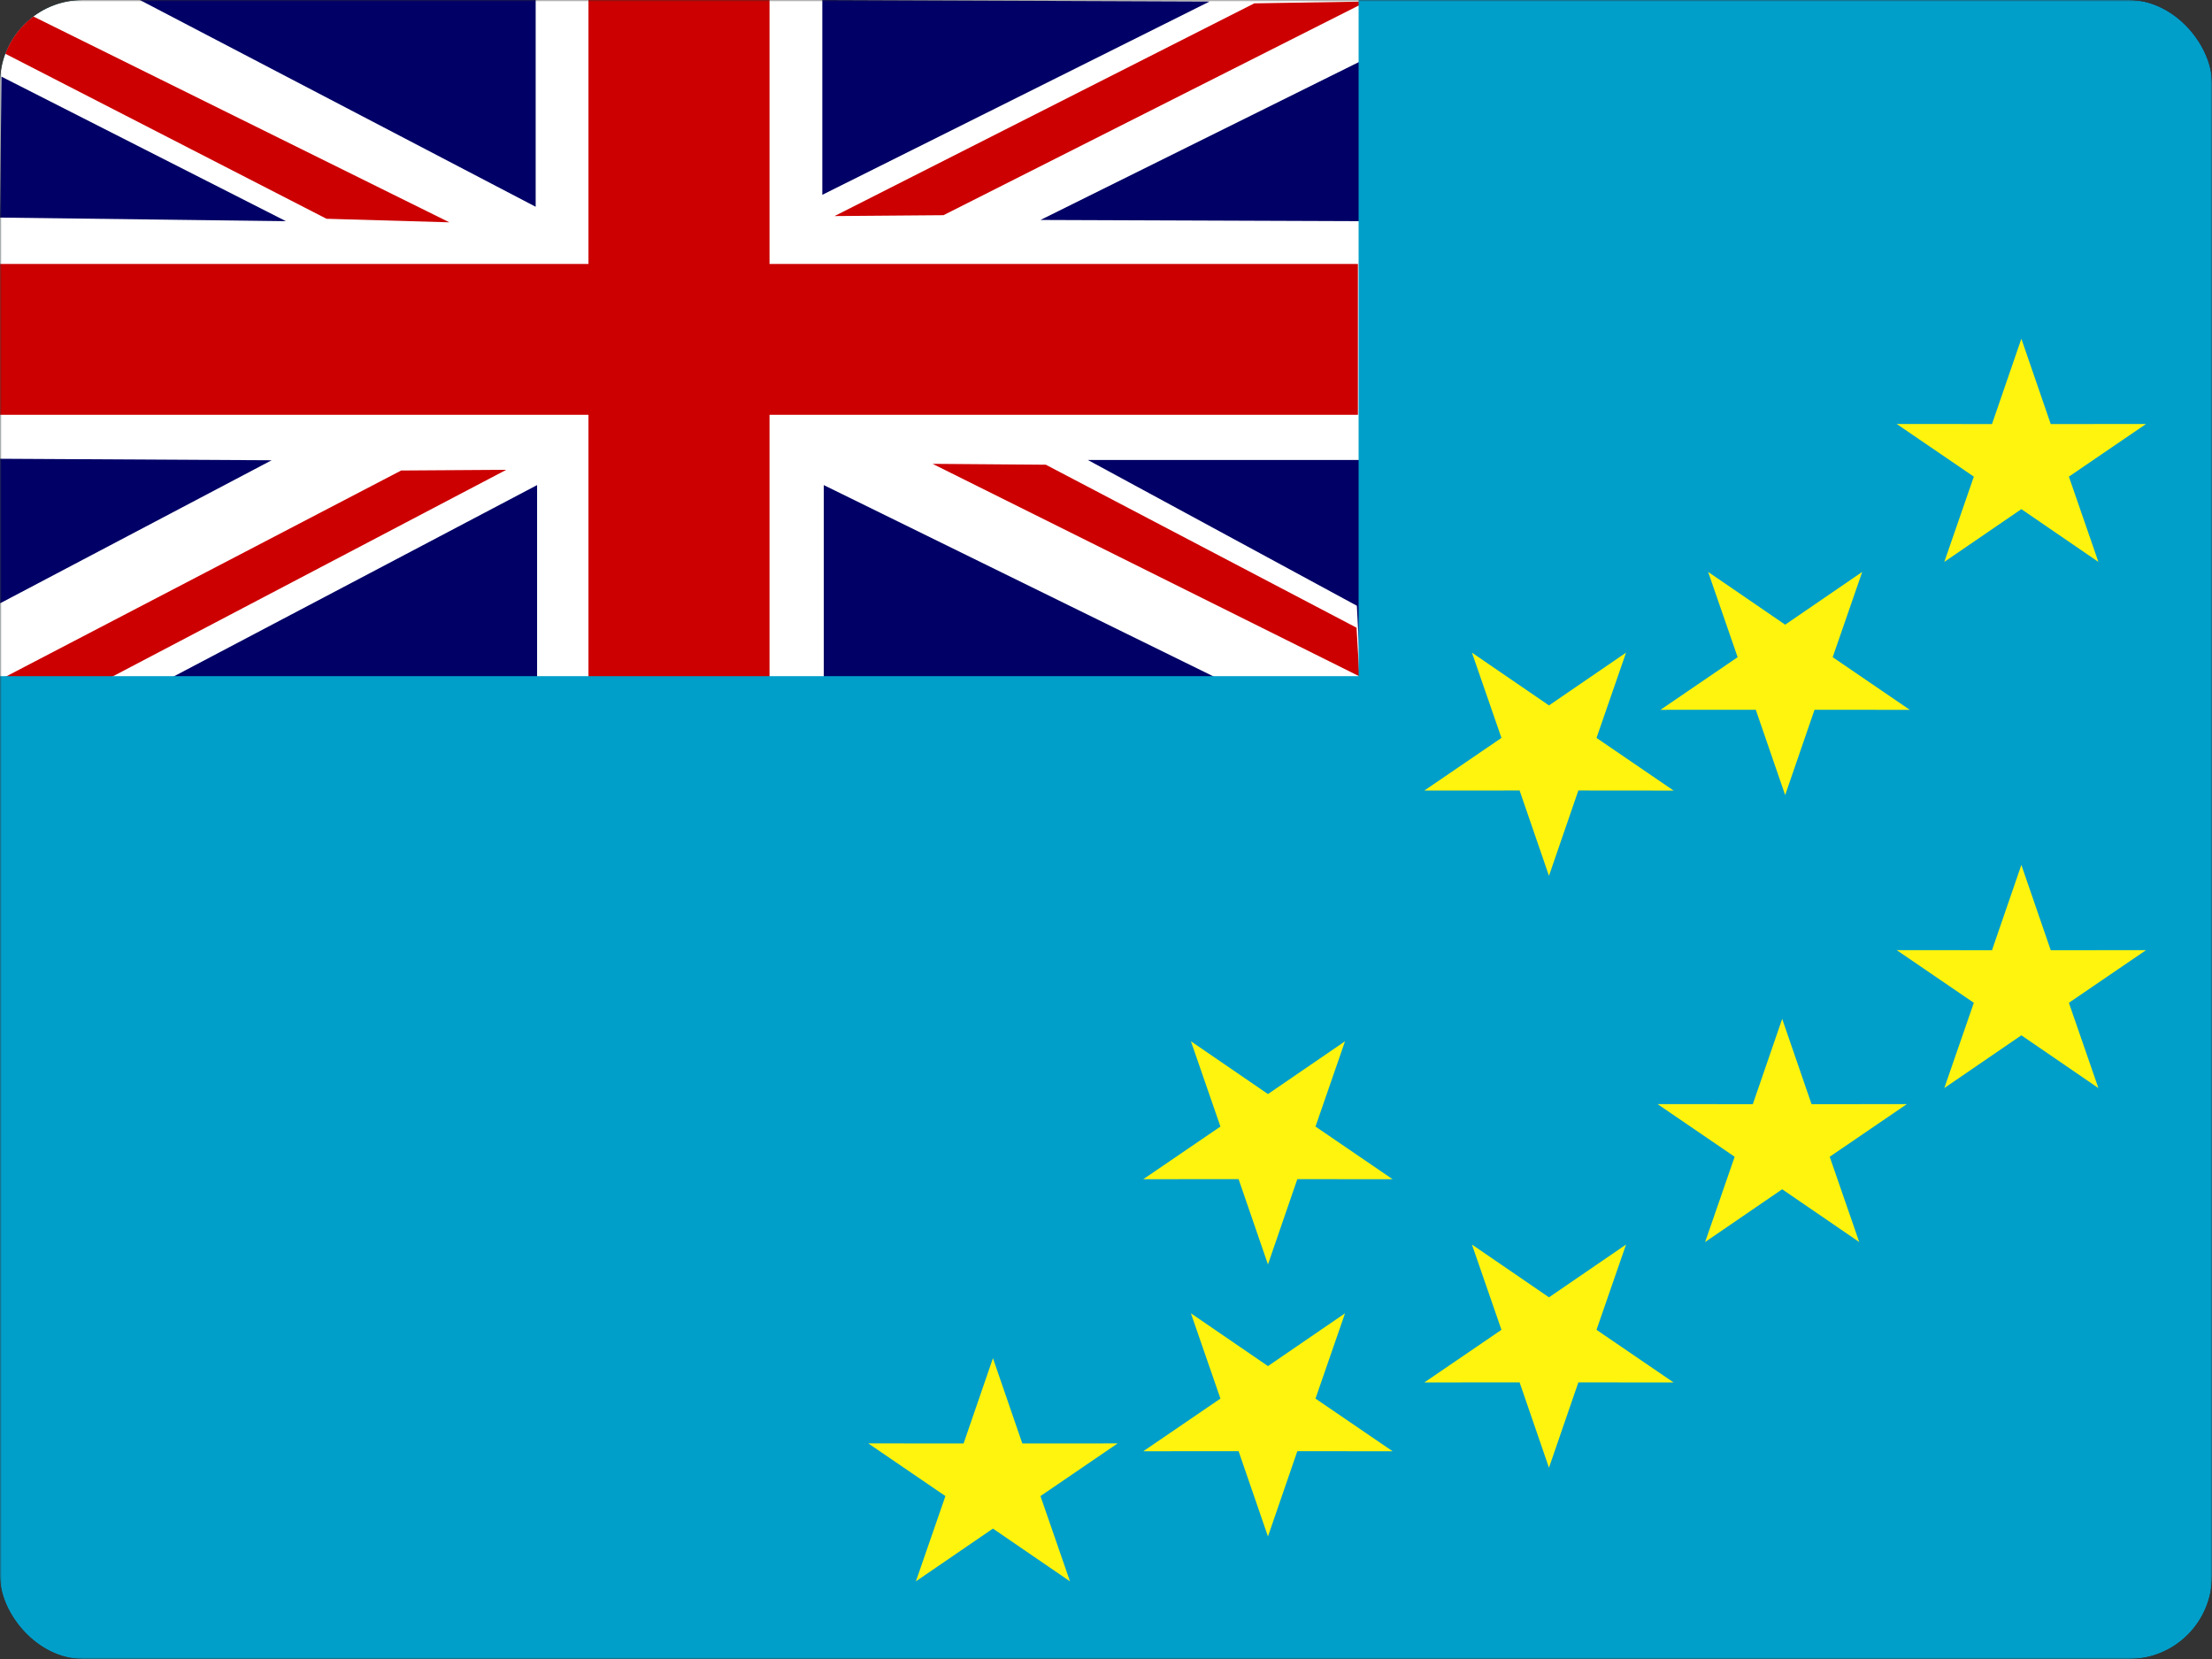
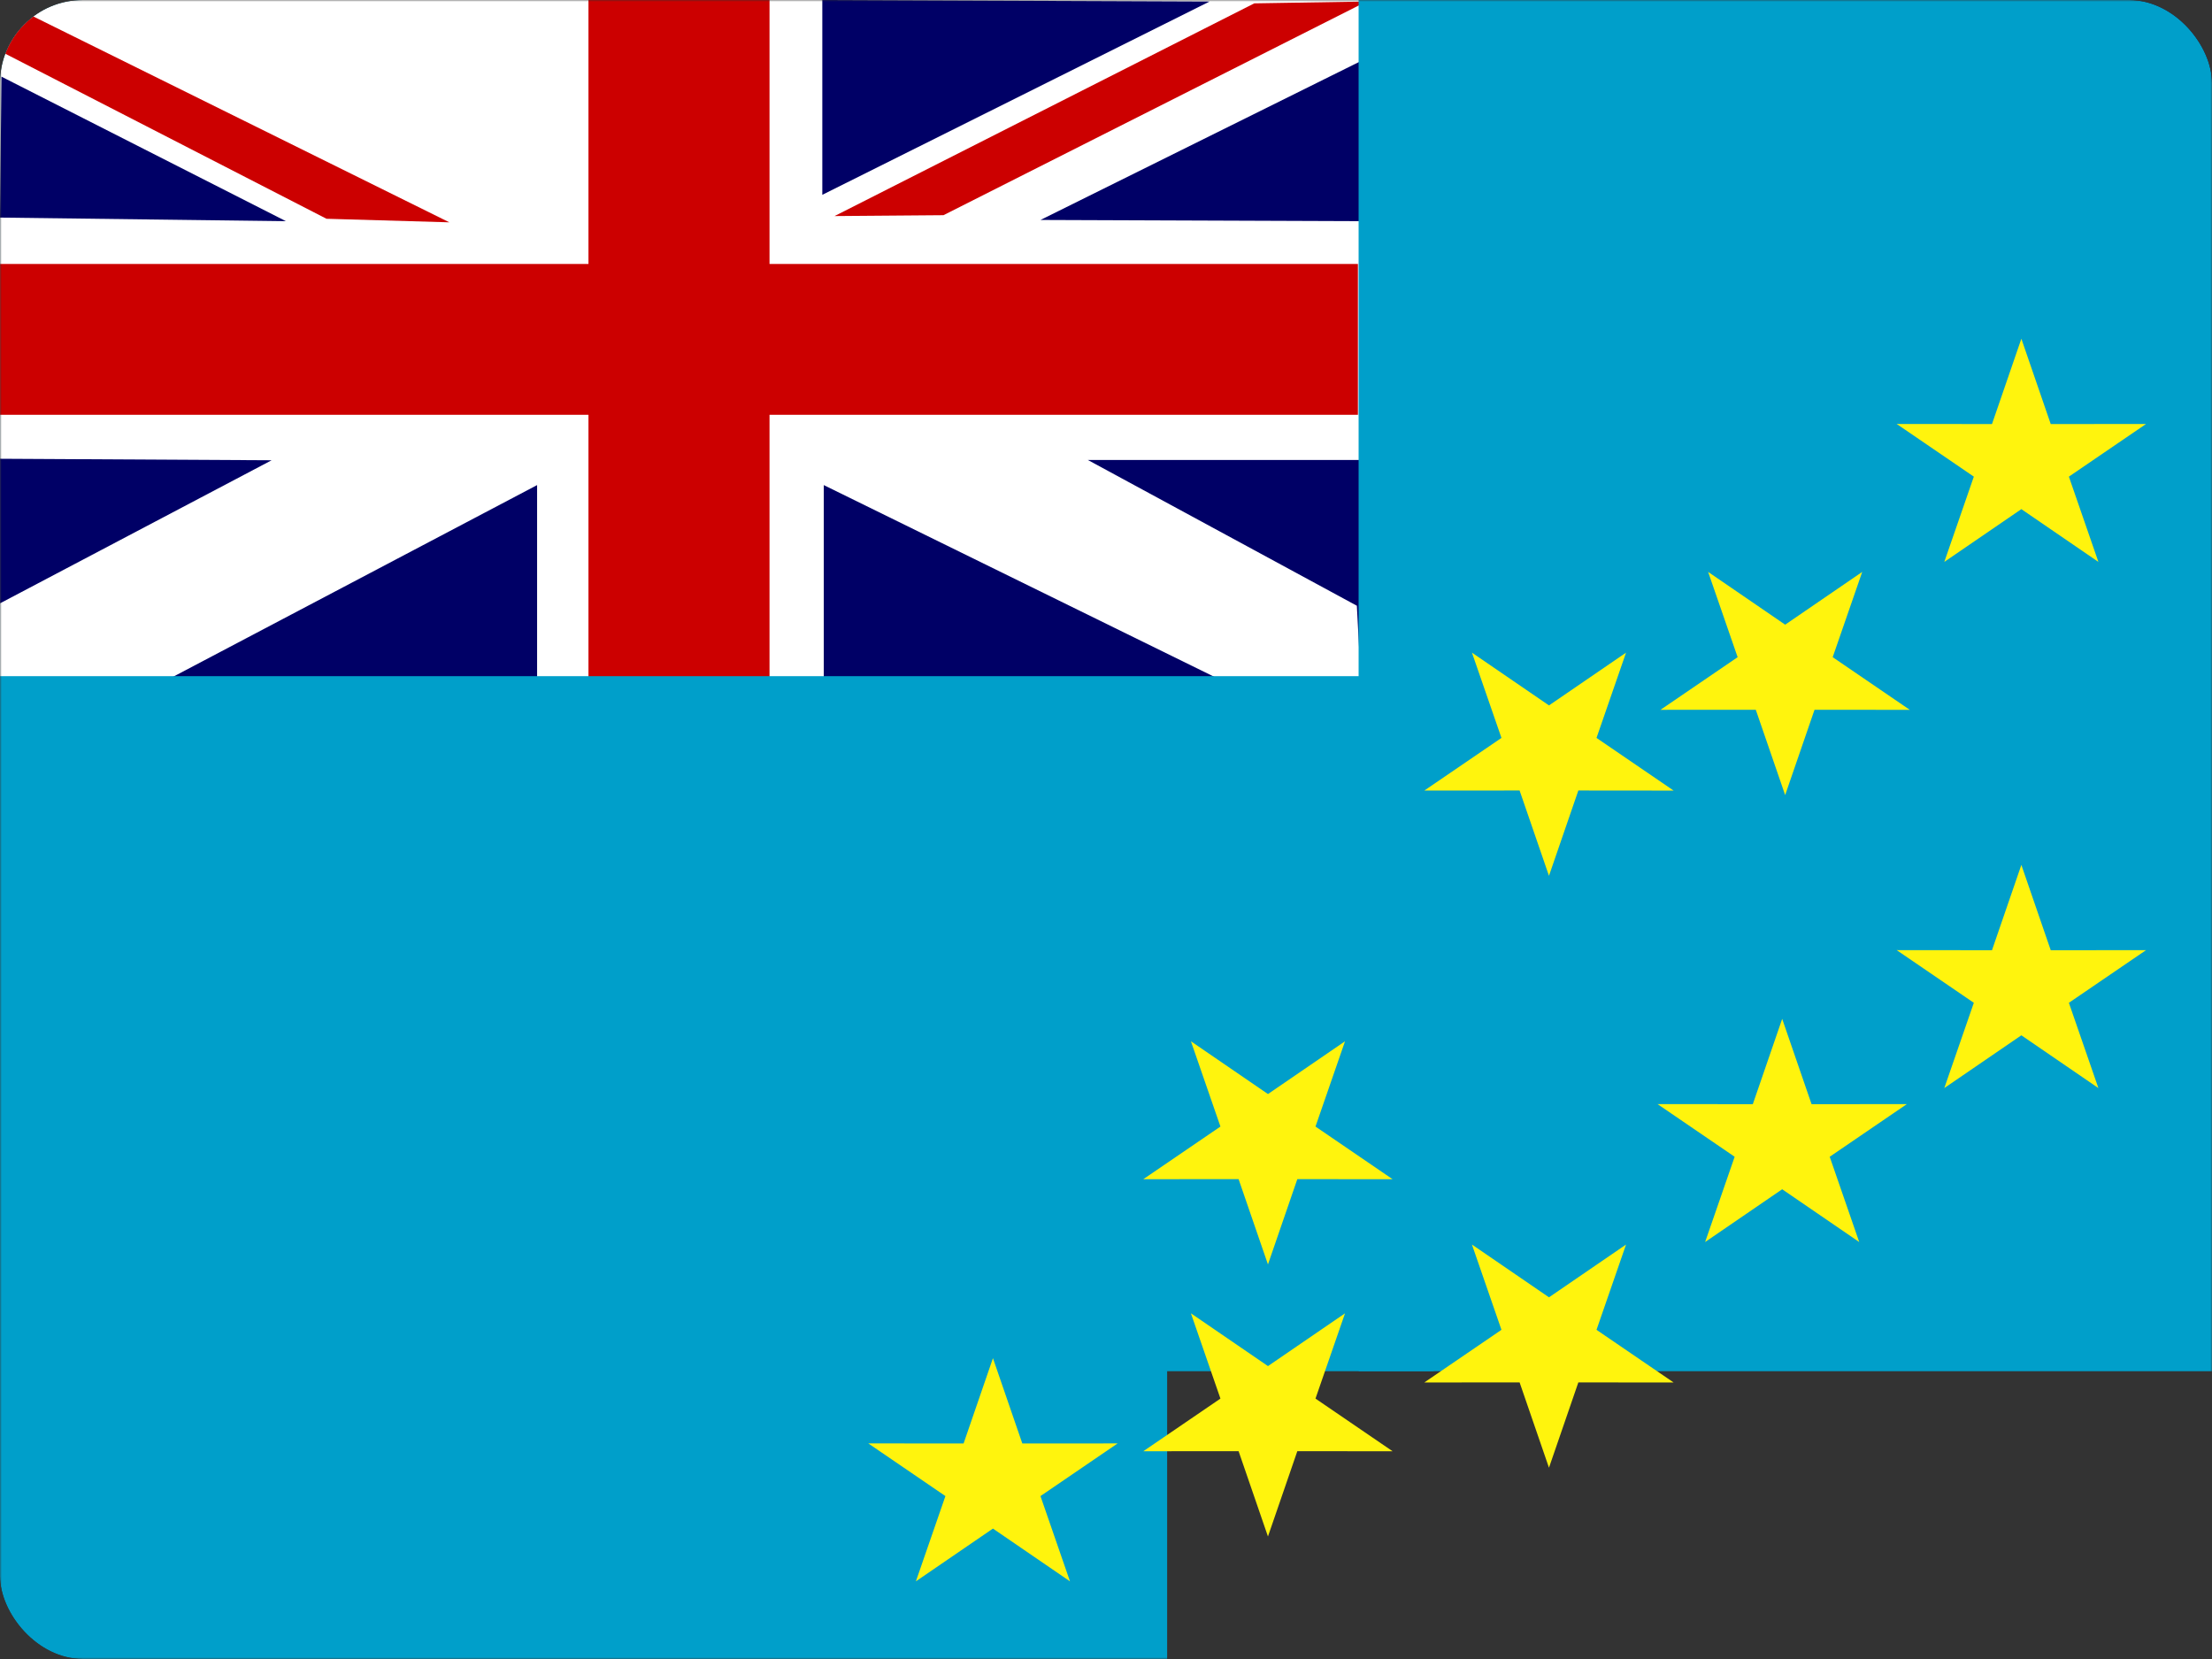
<svg xmlns="http://www.w3.org/2000/svg" width="640" height="480" viewBox="0 0 640 480" fill="none">
  <rect x="0" y="0" width="640" height="480" fill="#333333" stroke="none" />
  <g clip-path="url(#clip0_126_17915)">
    <mask id="mask0_126_17915" style="mask-type:luminance" maskUnits="userSpaceOnUse" x="0" y="0" width="640" height="480">
      <path d="M0 0H640V480H0V0Z" fill="white" />
    </mask>
    <g mask="url(#mask0_126_17915)">
-       <path fill-rule="evenodd" clip-rule="evenodd" d="M326.391 5.094H640.003V479.999H326.391V5.094Z" fill="#009FCA" />
      <path d="M337.693 0H0V480.005H337.693V0Z" fill="#009FCA" />
      <path fill-rule="evenodd" clip-rule="evenodd" d="M0.017 0H395.874V196.597H0.017V0Z" fill="white" />
      <path d="M0.016 0L0 14.757L94.465 63.296L130.008 64.325L0.017 0H0.016Z" fill="#CC0000" />
-       <path d="M40.463 0L154.986 59.822V0H40.463Z" fill="#000066" />
      <path d="M170.26 0V76.368H0.018V120.007H170.26V196.374H222.645V120.007H392.89V76.368H222.646V0.001H170.26V0Z" fill="#CC0000" />
      <path d="M237.921 0V56.368L349.967 0.438L237.921 0Z" fill="#000066" />
      <path d="M241.462 62.514L272.976 62.261L395.394 0.438L362.904 0.968L241.462 62.514Z" fill="#CC0000" />
      <path d="M0.016 132.739V174.559L78.592 133.169L0.016 132.734V132.739Z" fill="#000066" />
-       <path d="M302.588 134.458L269.833 134.203L393.307 195.68L392.494 181.615L302.59 134.458H302.588ZM30.703 196.708L146.478 135.931L116.071 136.131L0.02 196.626" fill="#CC0000" />
      <path d="M394.55 17.272L301.048 63.64L393.305 63.985V133.078H314.73L392.578 175.259L393.721 196.717L352.14 196.22L238.34 140.351V196.717H155.4V140.351L48.65 196.566L0.437 196.718V393.088H786.187V0.348L395.367 0.008M0.417 22.172L0.002 62.955L82.724 63.992L0.417 22.172Z" fill="#000066" />
      <path fill-rule="evenodd" clip-rule="evenodd" d="M393.089 0H786.172V396.734H393.089V0Z" fill="#009FCA" />
      <path d="M414.822 195.633H-1.819V396.735H414.822V195.633Z" fill="#009FCA" />
      <path fill-rule="evenodd" clip-rule="evenodd" d="M593.34 122.692L620.912 122.674L598.592 137.906L607.132 162.58L584.839 147.31L562.546 162.576L571.09 137.906L548.774 122.666L576.345 122.692L584.843 98.008L593.34 122.692ZM524.14 319.472L551.711 319.453L529.391 334.686L537.931 359.359L515.638 344.09L493.345 359.356L501.889 334.686L479.573 319.446L507.144 319.472L515.642 294.787L524.14 319.472ZM593.34 274.927L620.912 274.909L598.592 290.141L607.132 314.814L584.839 299.545L562.546 314.811L571.09 290.141L548.774 274.901L576.345 274.927L584.843 250.243L593.34 274.927ZM295.788 417.646L323.36 417.627L301.04 432.86L309.58 457.533L287.287 442.264L264.994 457.53L273.538 432.86L251.221 417.62L278.793 417.646L287.291 392.962L295.788 417.646ZM358.362 341.16L330.79 341.178L353.11 325.946L344.57 301.272L366.863 316.542L389.156 301.276L380.612 325.946L402.928 341.186L375.357 341.16L366.859 365.844L358.362 341.16ZM439.668 228.716L412.097 228.734L434.417 213.501L425.877 188.828L448.17 204.098L470.463 188.832L461.919 213.502L484.235 228.742L456.664 228.716L448.166 253.4L439.668 228.716ZM508.004 205.355L480.432 205.373L502.752 190.141L494.212 165.467L516.505 180.737L538.798 165.471L530.254 190.141L552.57 205.381L524.999 205.355L516.501 230.039L508.004 205.355ZM439.668 399.972L412.097 399.99L434.417 384.757L425.877 360.084L448.17 375.354L470.463 360.088L461.919 384.758L484.235 399.998L456.664 399.972L448.166 424.656L439.668 399.972ZM358.362 419.87L330.79 419.888L353.11 404.655L344.57 379.982L366.863 395.251L389.156 379.985L380.612 404.655L402.928 419.895L375.357 419.869L366.859 444.553L358.362 419.87Z" fill="#FFF40D" />
    </g>
  </g>
  <defs>
    <clipPath id="clip0_126_17915">
      <rect width="640" height="480" rx="24" fill="white" />
    </clipPath>
  </defs>
</svg>